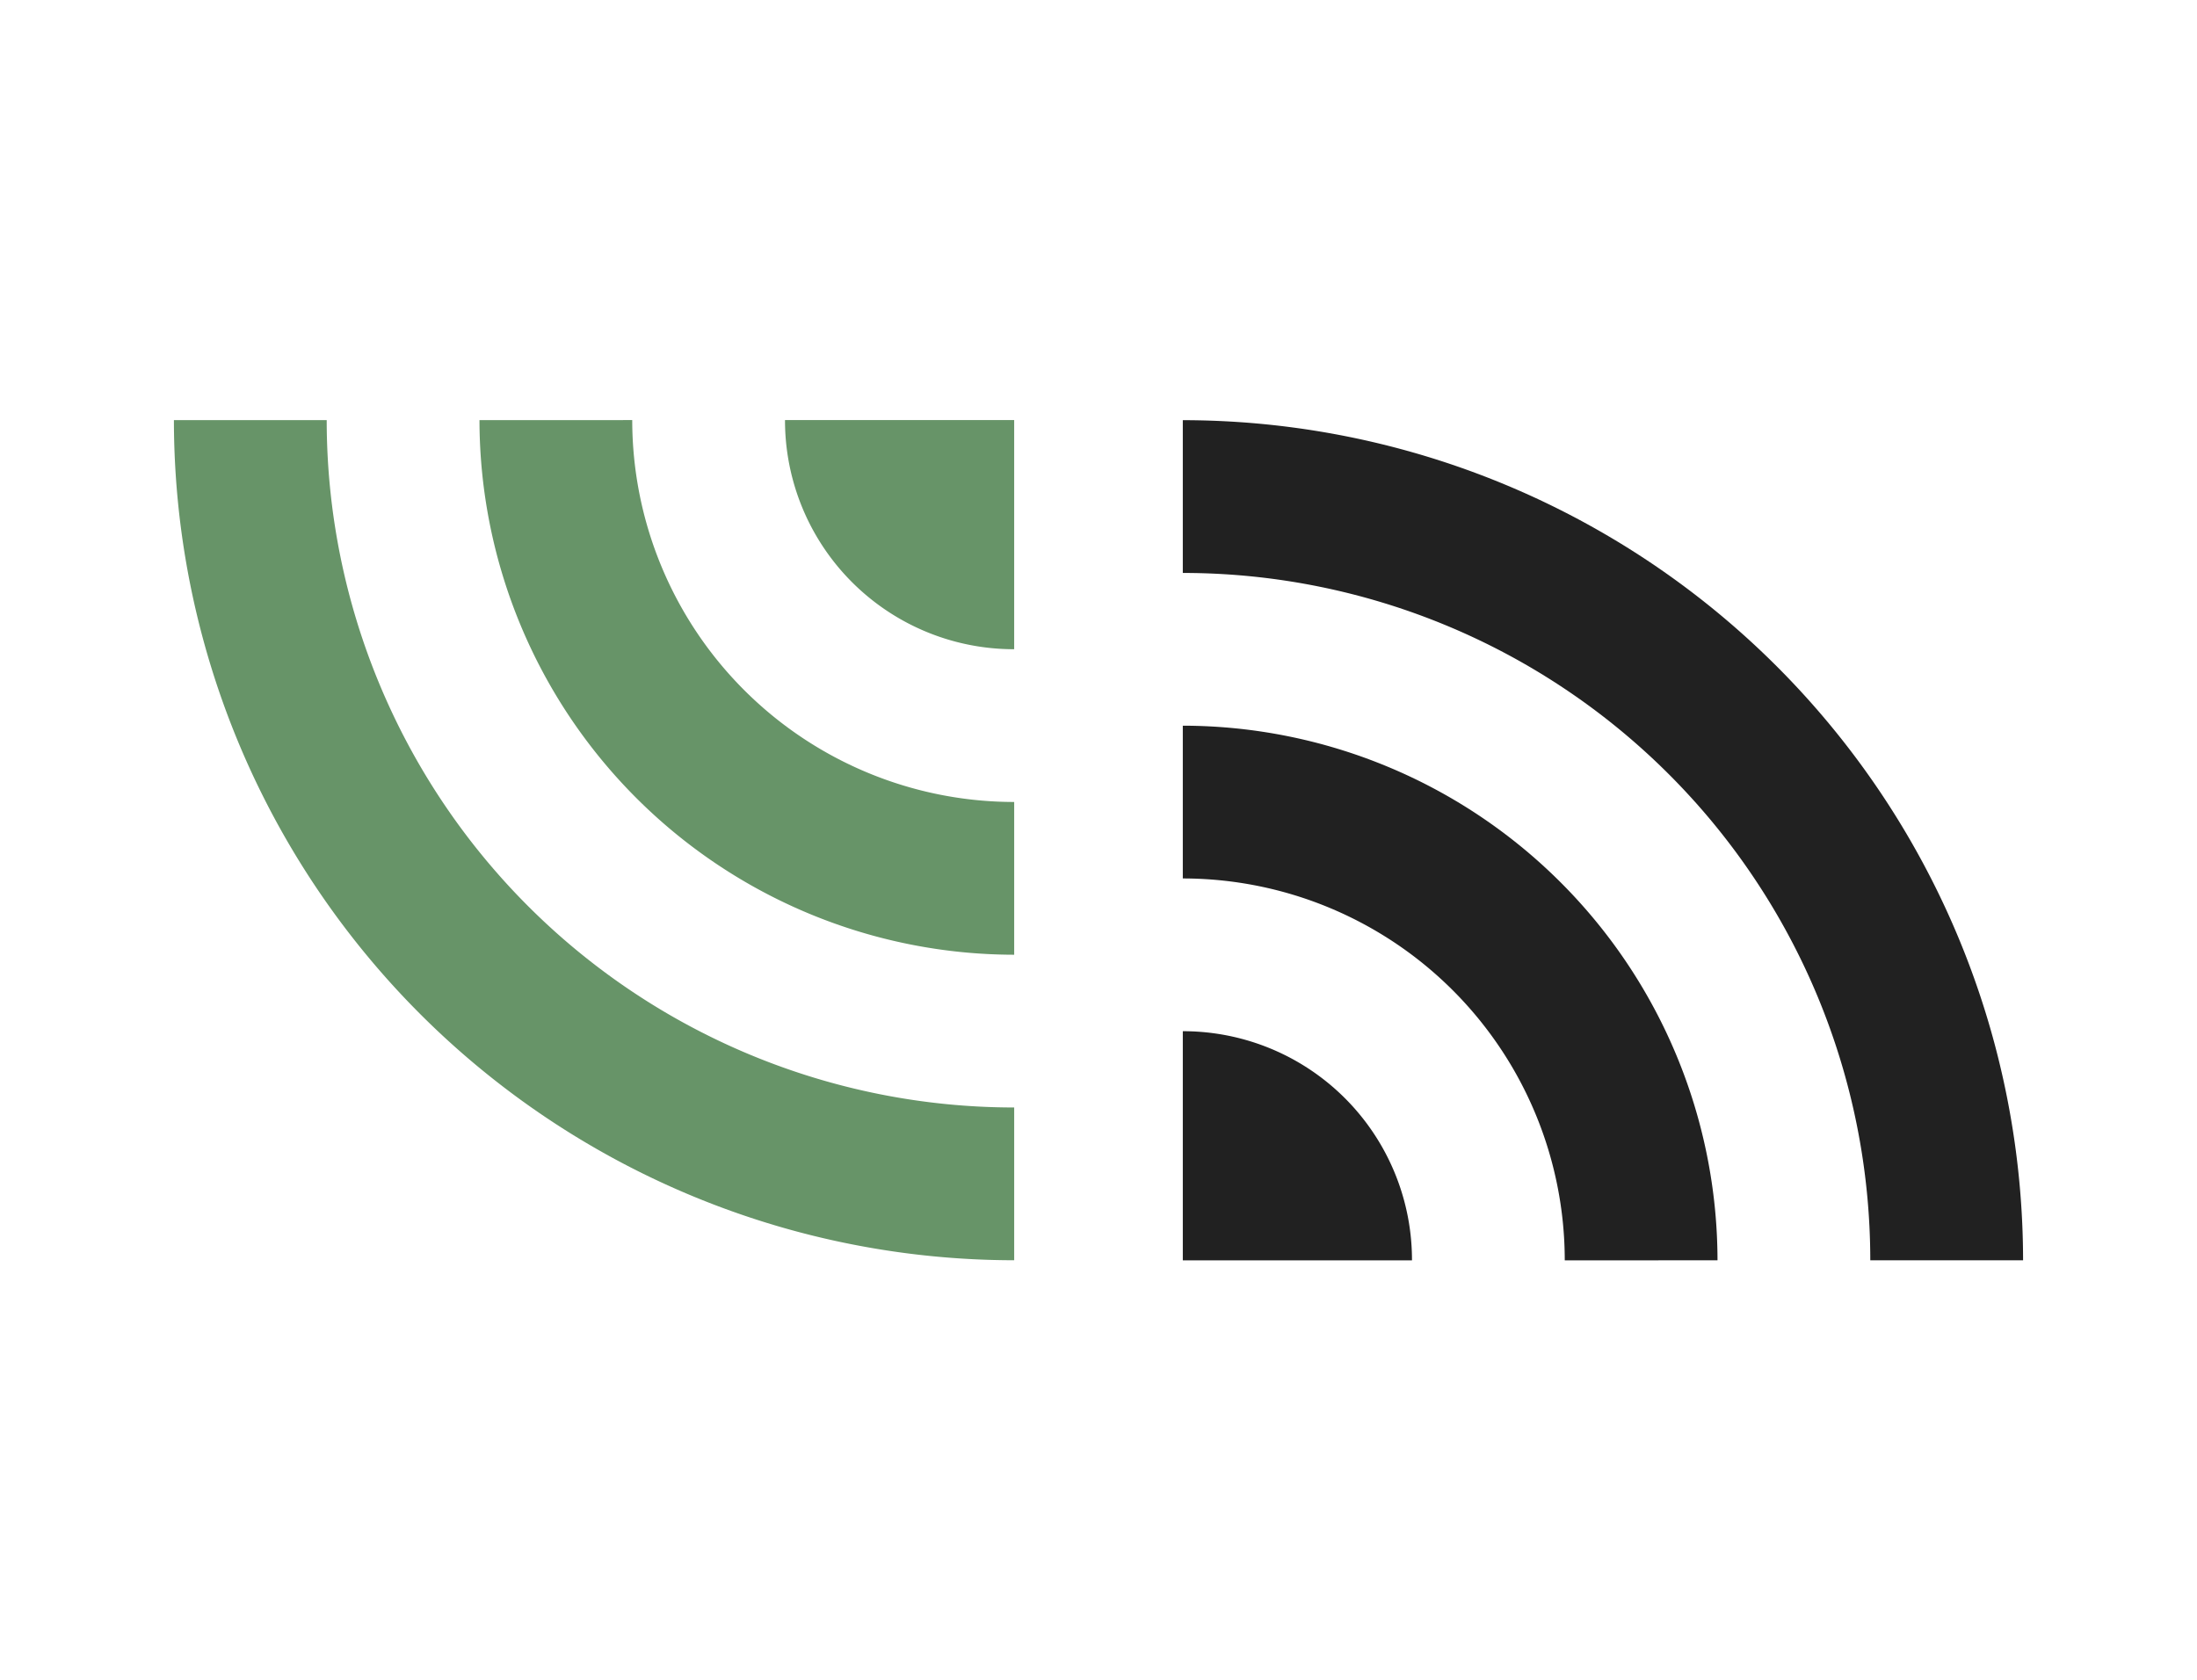
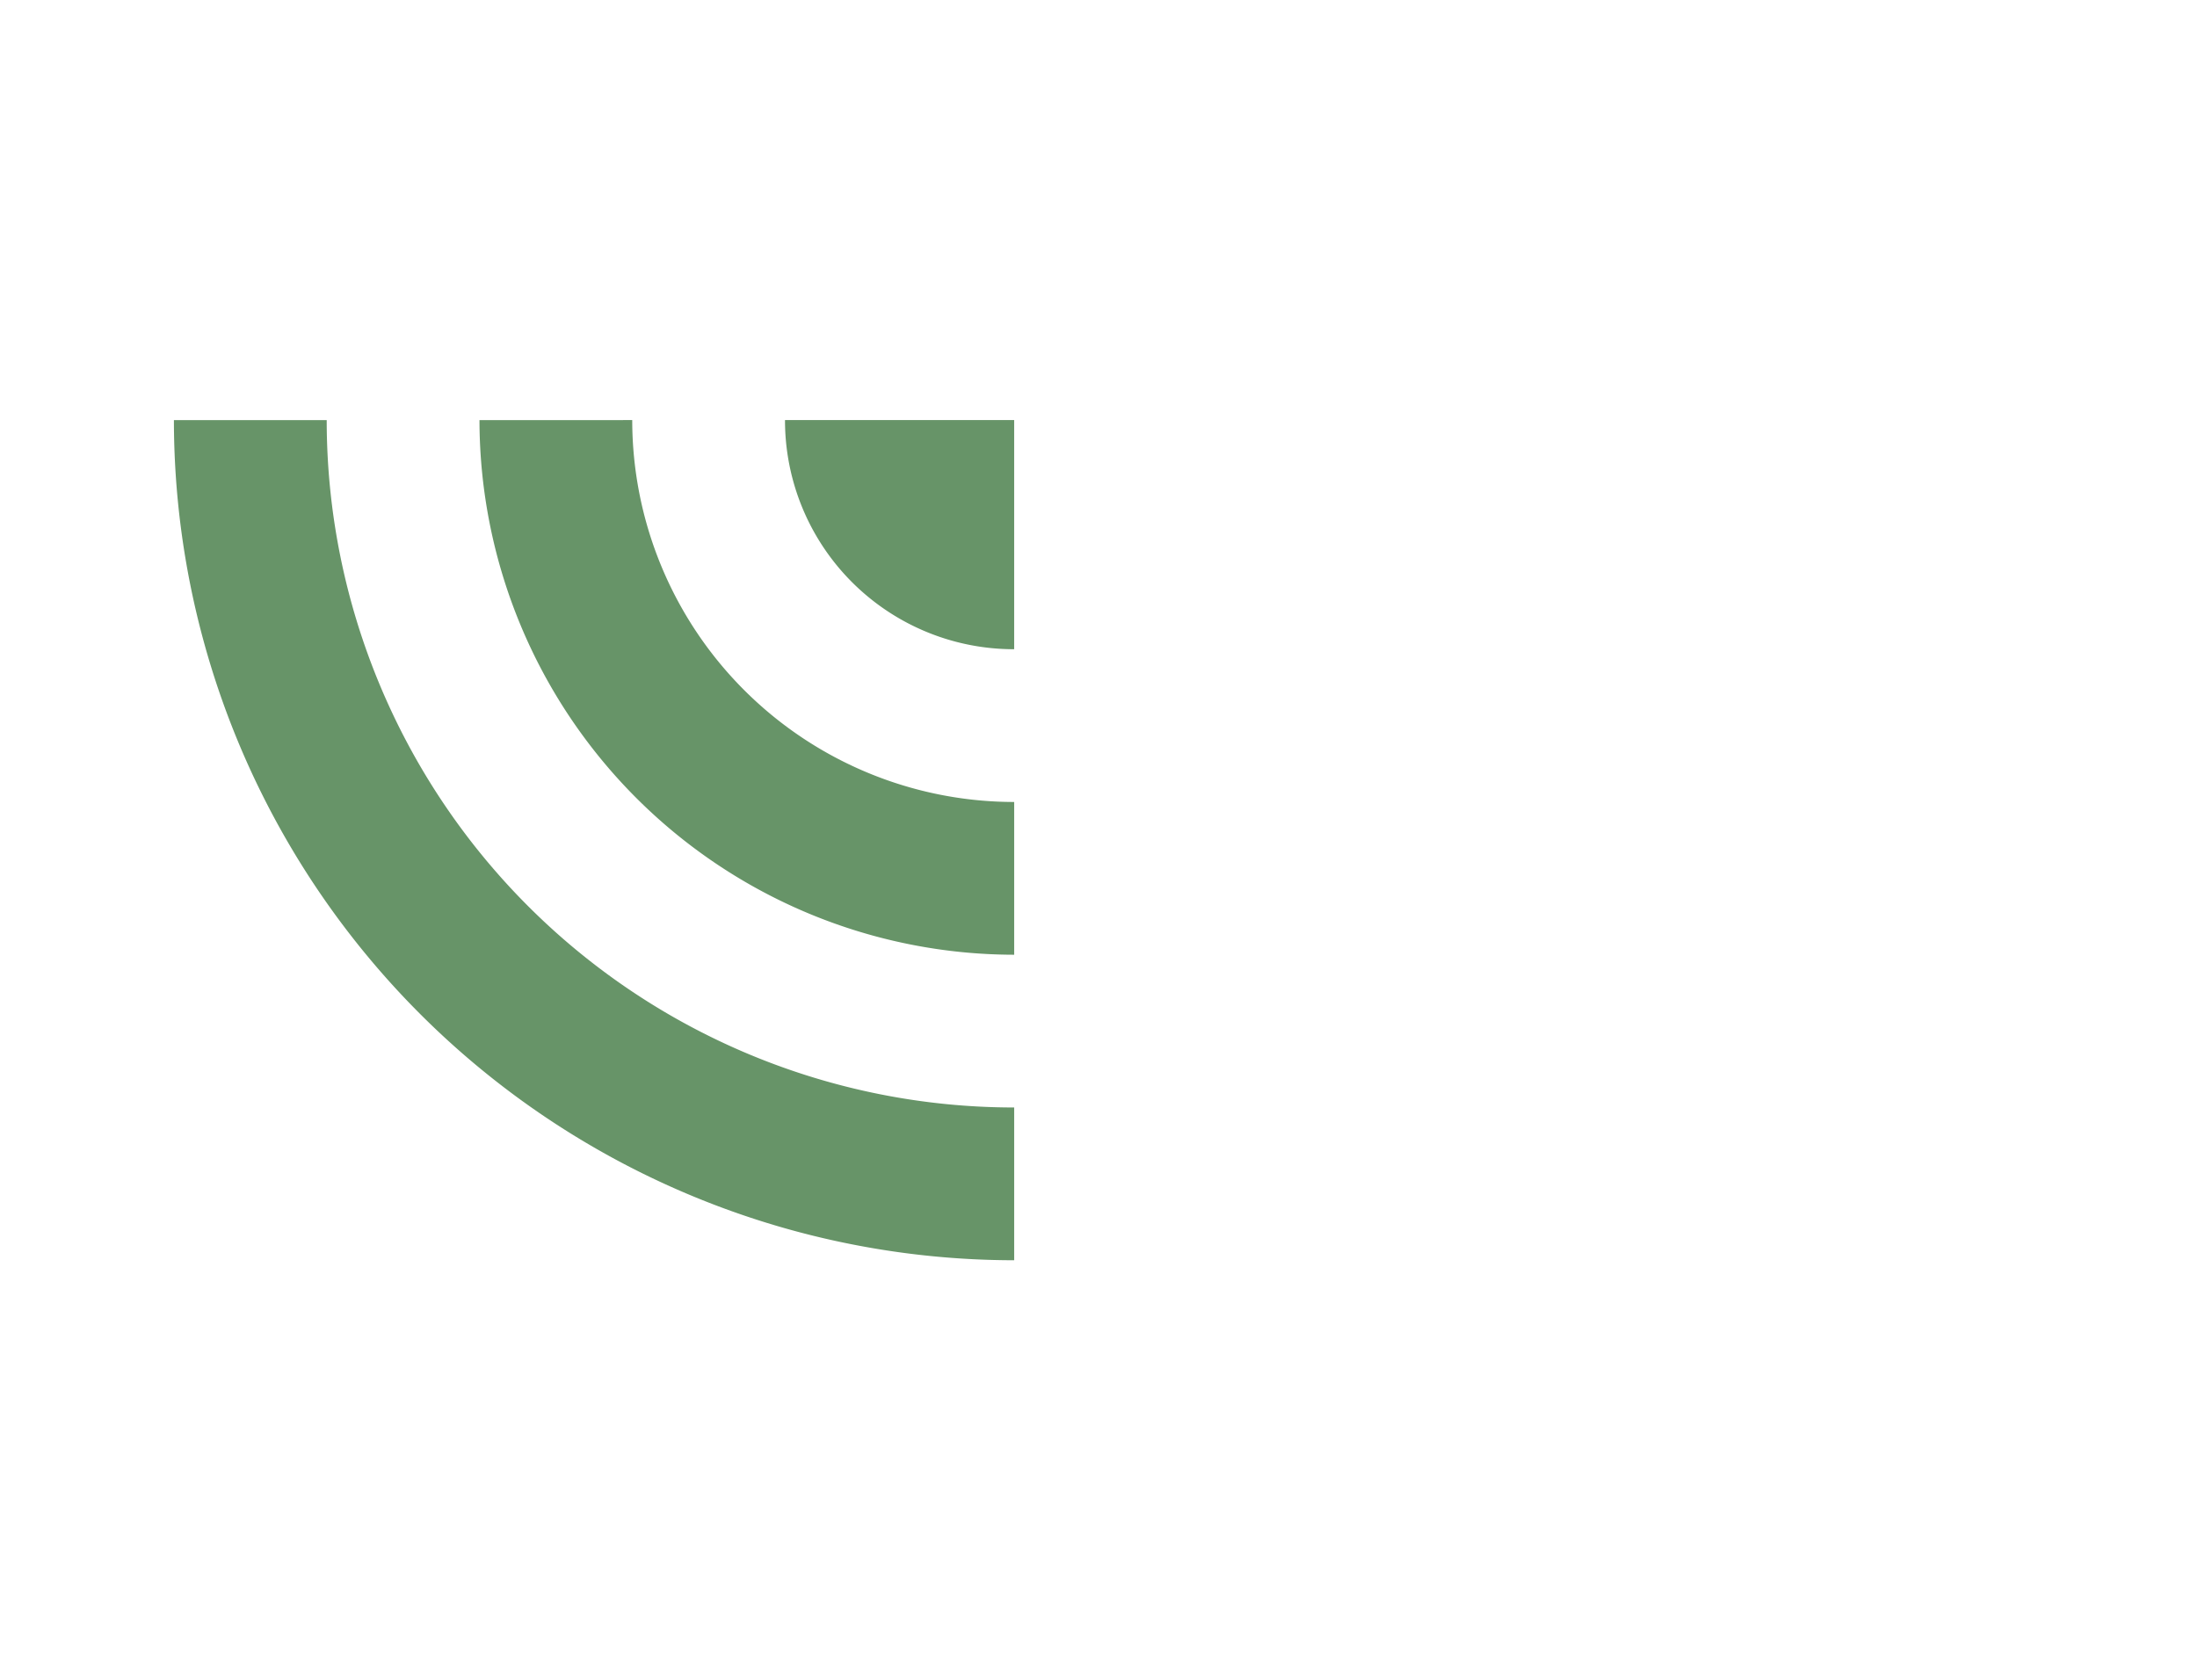
<svg xmlns="http://www.w3.org/2000/svg" width="179.421" height="137.256" viewBox="0 0 179.421 137.256">
  <g id="Group_20" data-name="Group 20" transform="translate(-58.309 -220.291)">
    <g id="wifi" transform="translate(169.105 240.41) rotate(45)">
-       <path id="Path_1" data-name="Path 1" d="M0,20.083l8.823,8.823a56.152,56.152,0,0,1,79.4,0l8.823-8.823A68.665,68.665,0,0,0,0,20.083ZM35.291,55.373,48.525,68.607,61.759,55.373a18.691,18.691,0,0,0-26.468,0ZM17.645,37.728l8.823,8.823a31.206,31.206,0,0,1,44.113,0L79.4,37.728A43.718,43.718,0,0,0,17.645,37.728Z" transform="translate(0 0)" fill="#212121" />
-     </g>
+       </g>
    <g id="wifi-2" data-name="wifi" transform="translate(126.933 337.428) rotate(-135)">
      <path id="Path_1-2" data-name="Path 1" d="M0,20.083l8.823,8.823a56.152,56.152,0,0,1,79.4,0l8.823-8.823A68.665,68.665,0,0,0,0,20.083ZM35.291,55.373,48.525,68.607,61.759,55.373a18.691,18.691,0,0,0-26.468,0ZM17.645,37.728l8.823,8.823a31.206,31.206,0,0,1,44.113,0L79.4,37.728A43.718,43.718,0,0,0,17.645,37.728Z" transform="translate(0 0)" fill="#679468" />
    </g>
  </g>
</svg>